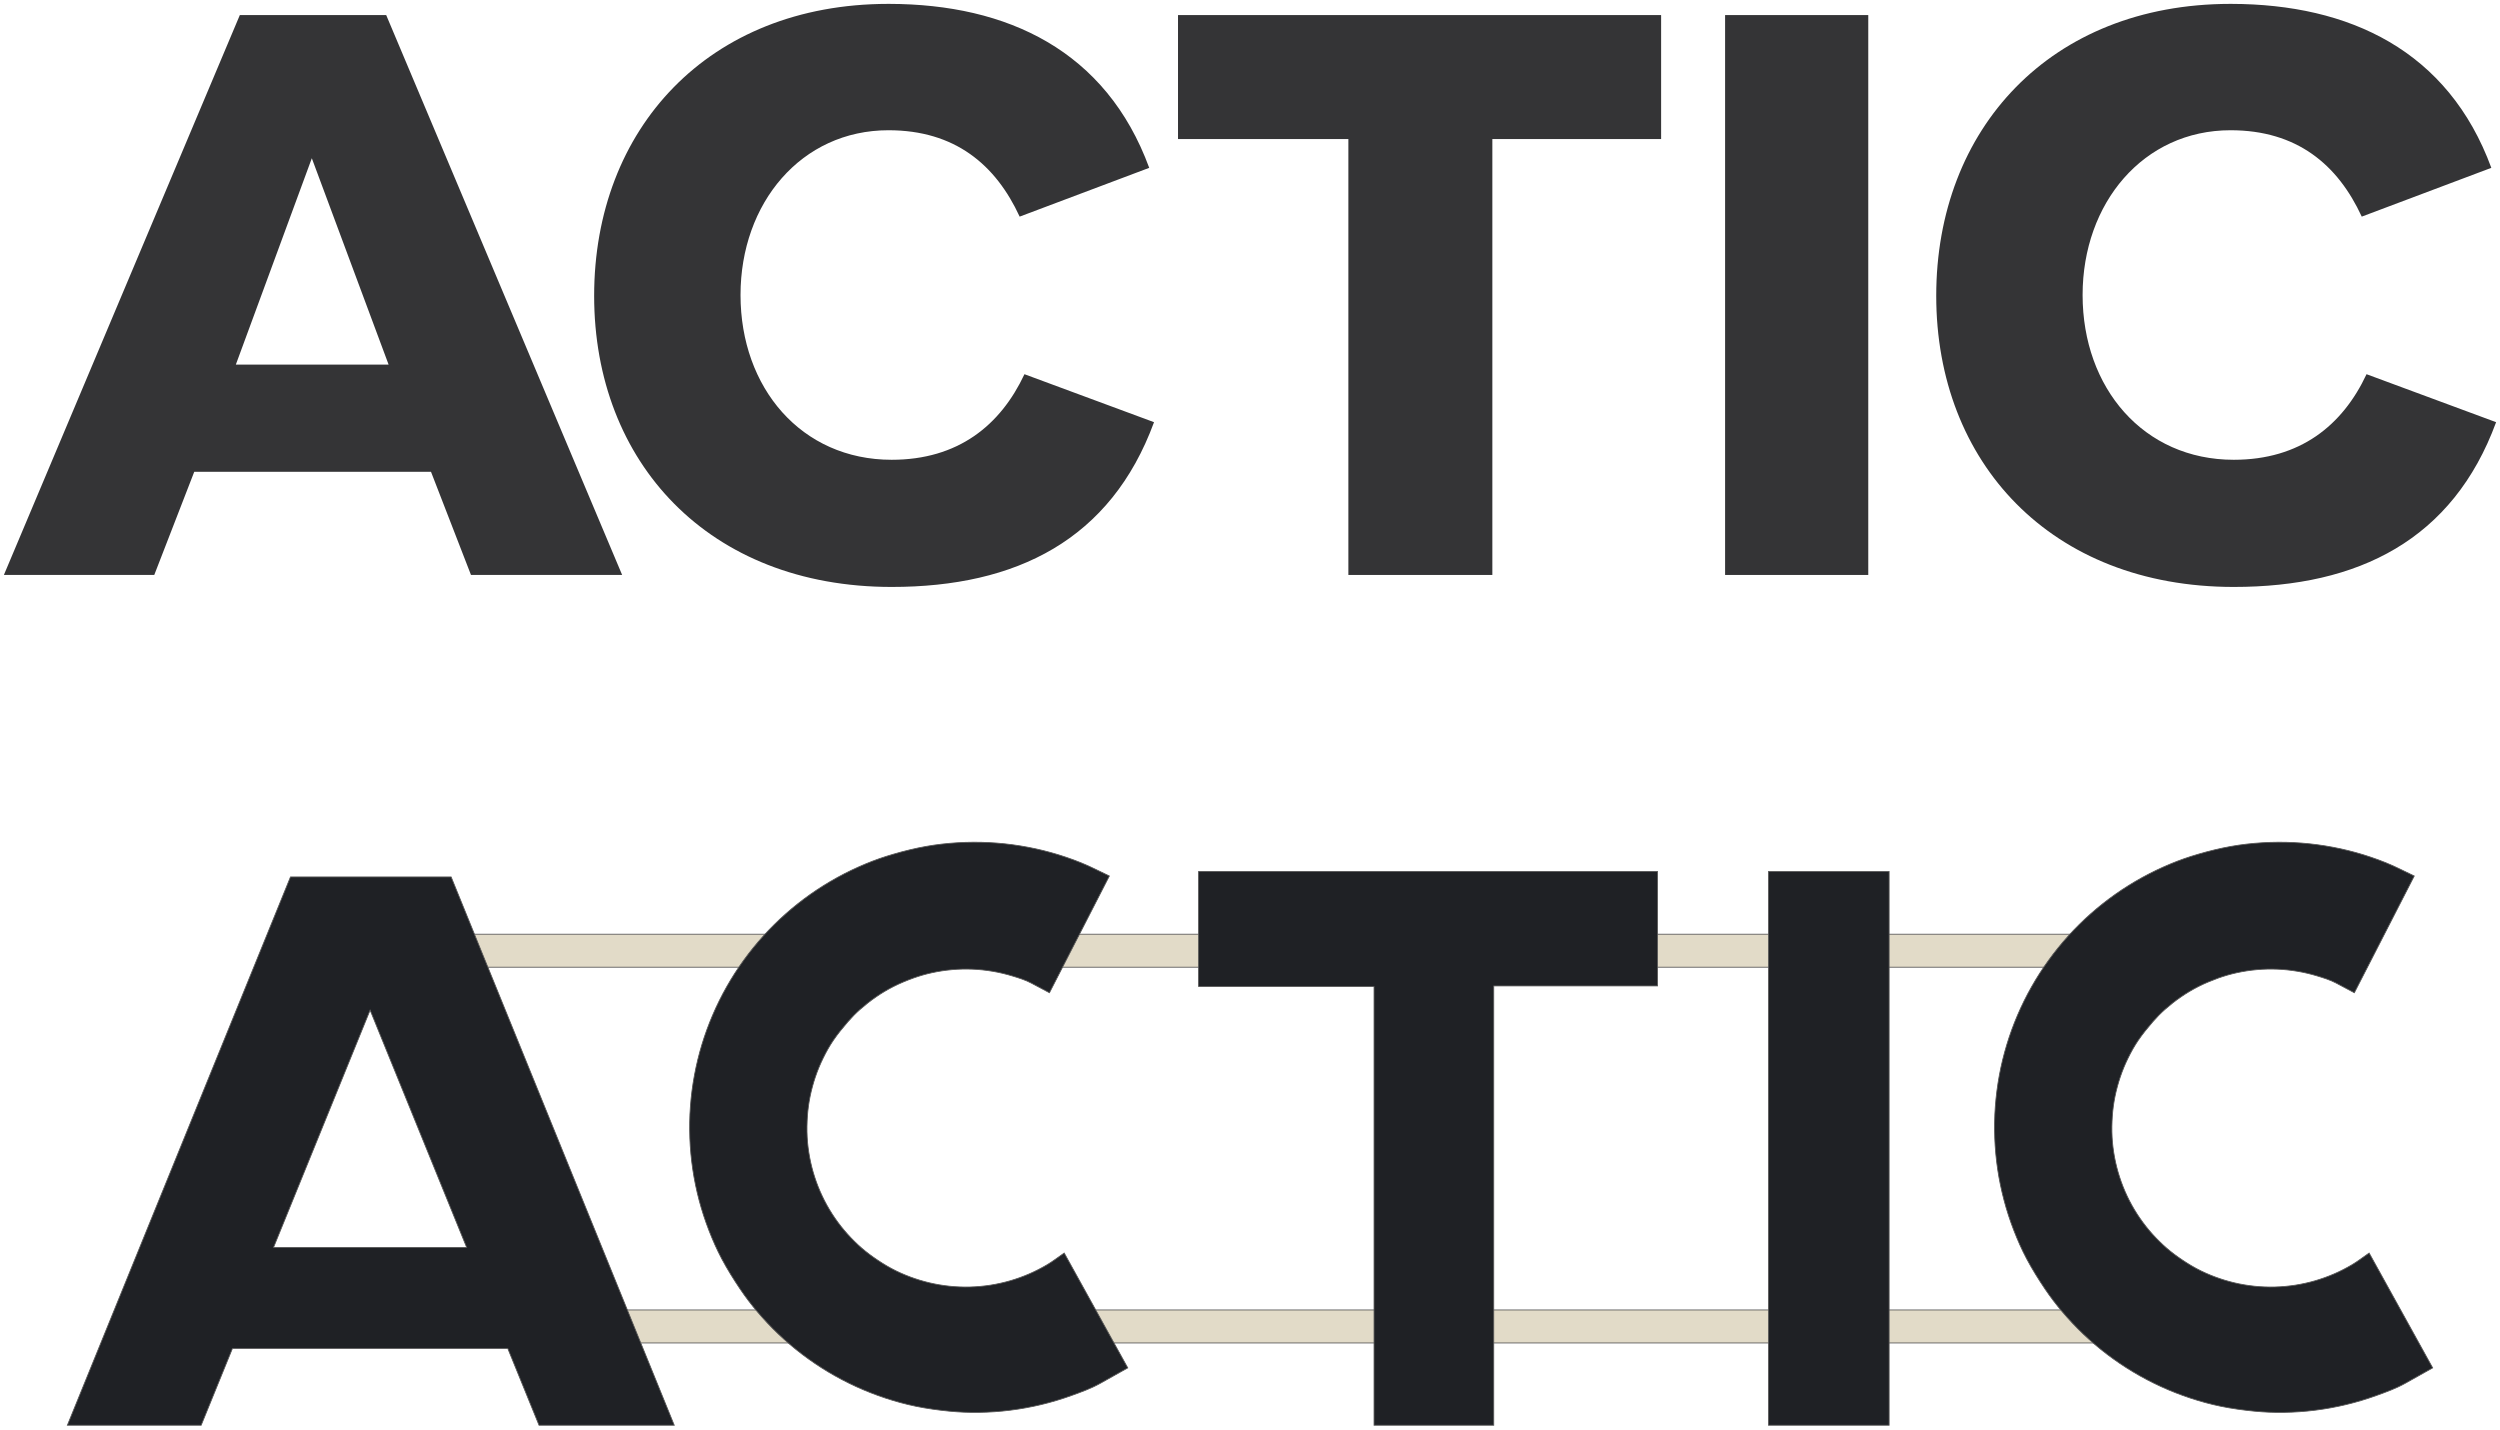
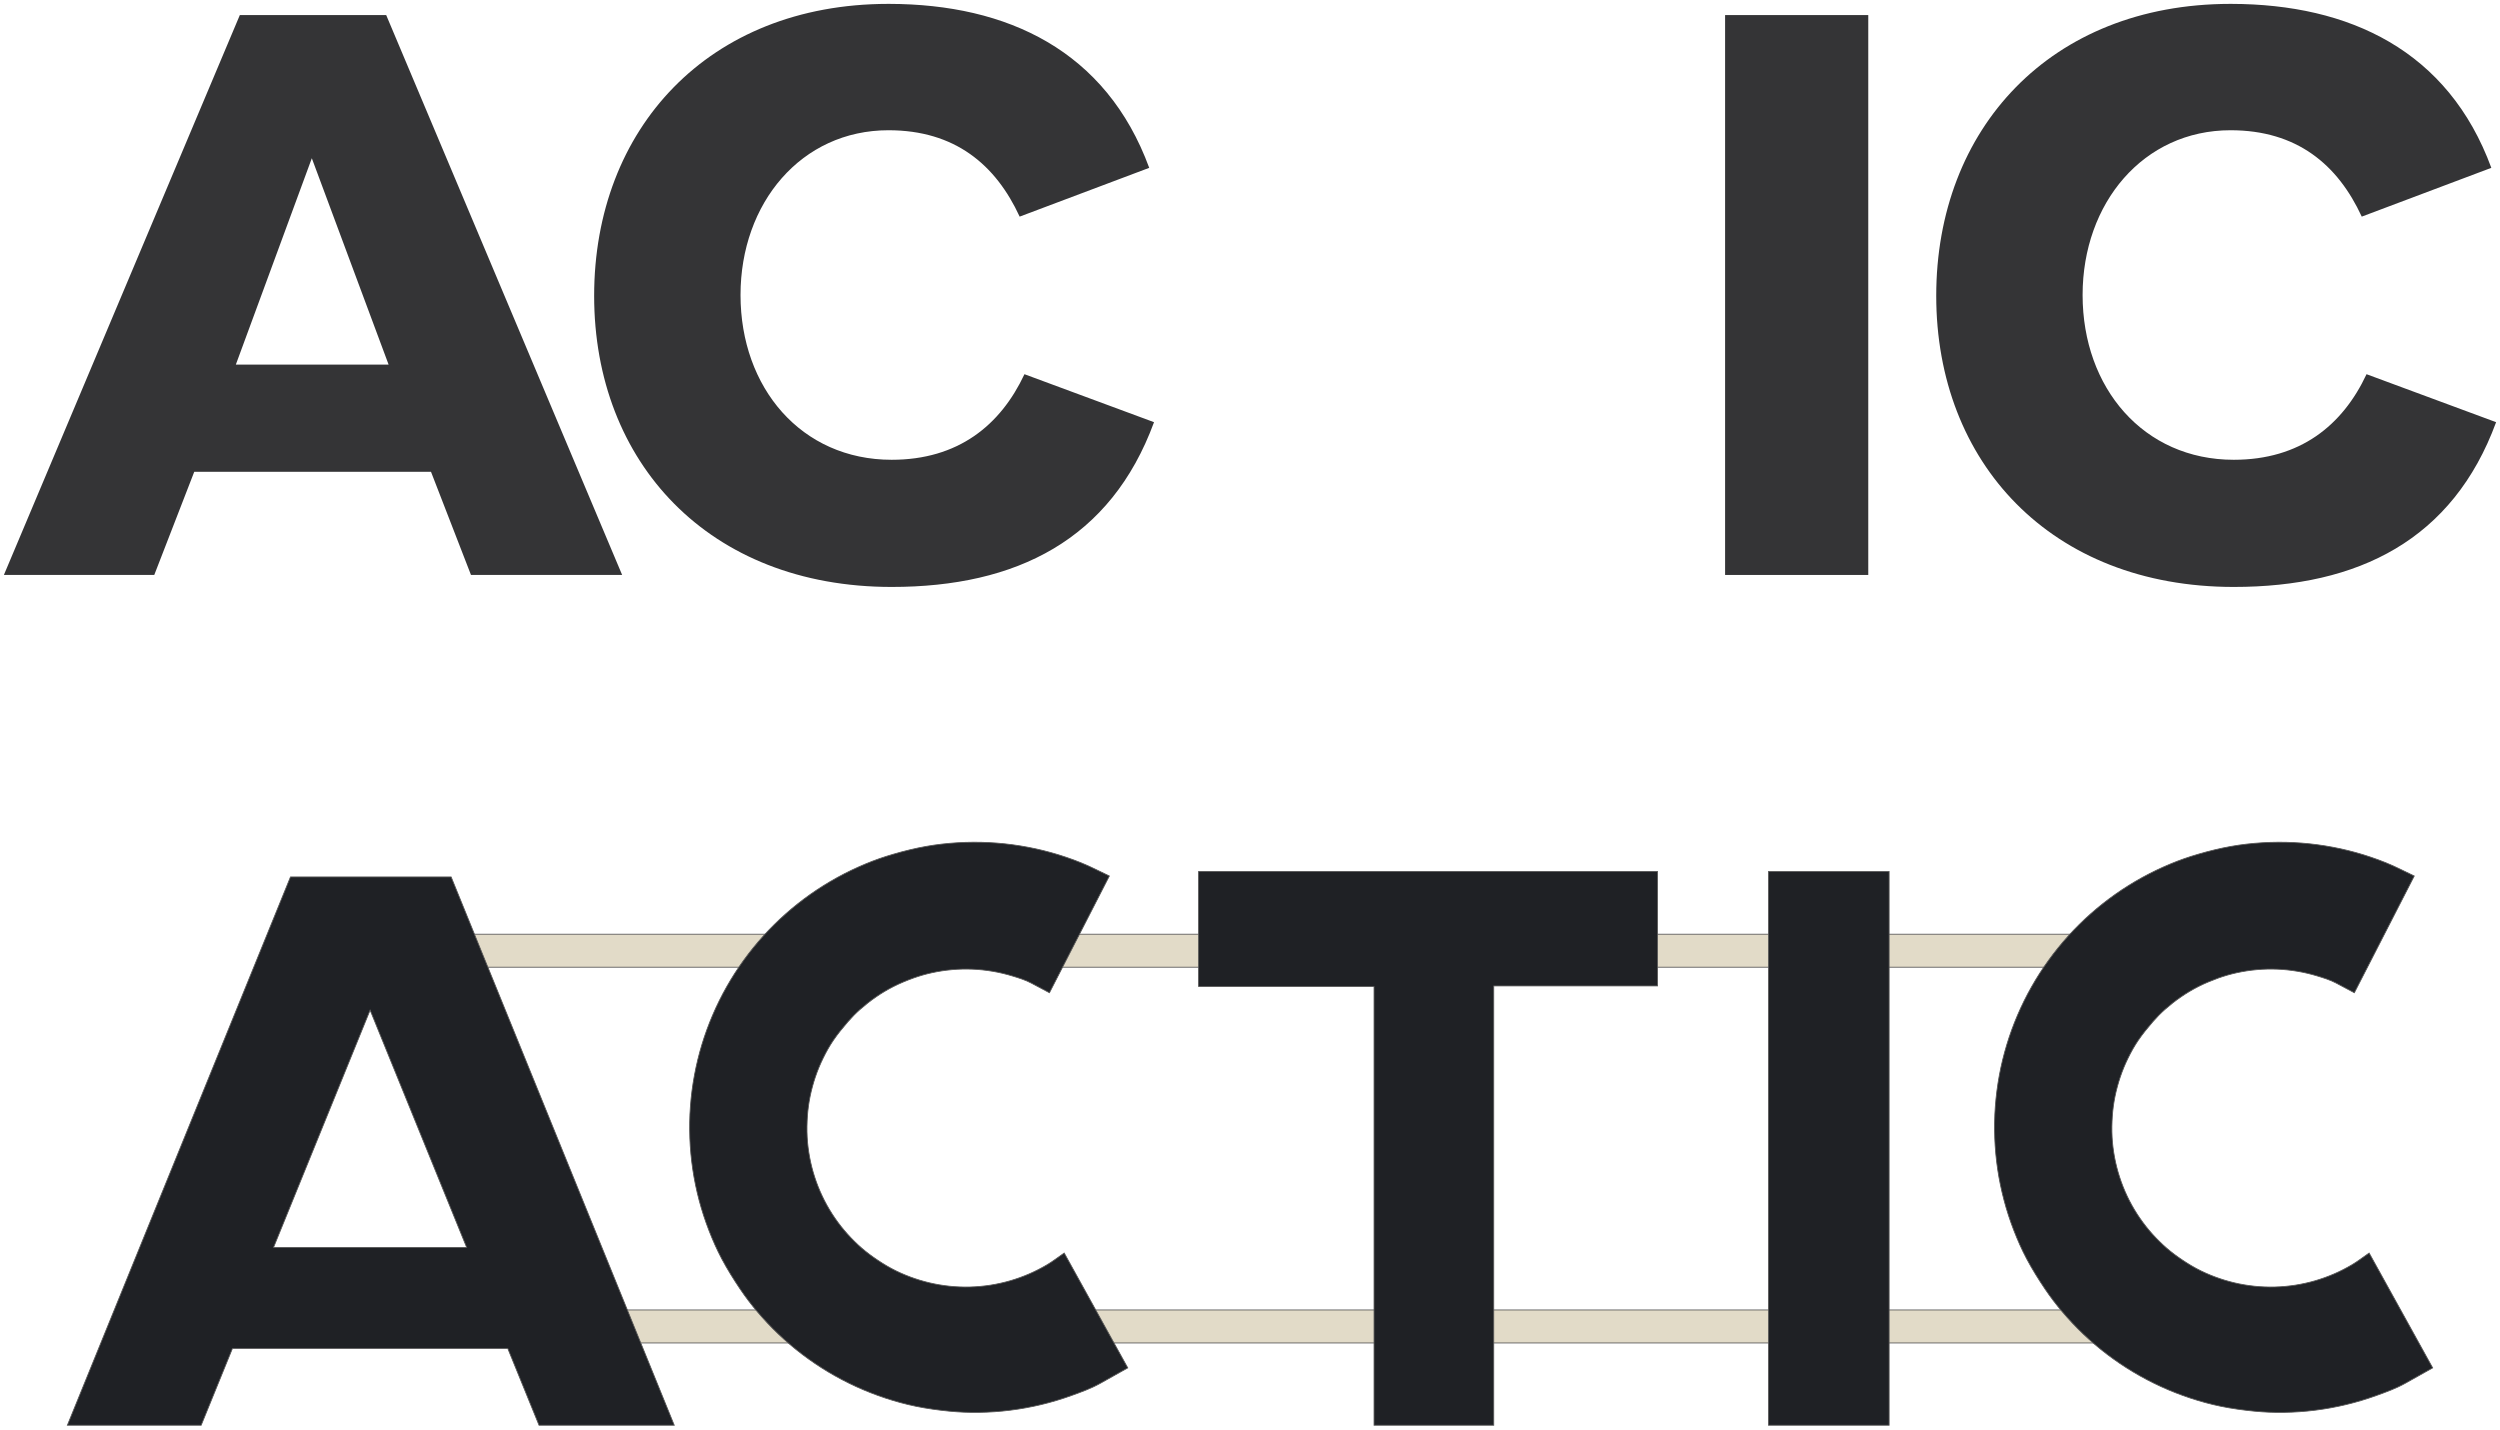
<svg xmlns="http://www.w3.org/2000/svg" width="644.157pt" height="368.335pt" viewBox="0 0 644.157 368.335" version="1.1">
  <defs>
    <clipPath id="clip1">
      <path d="M 10 210 L 634 210 L 634 368.336 L 10 368.336 Z M 10 210 " />
    </clipPath>
  </defs>
  <g id="surface1">
    <path style=" stroke:none;fill-rule:nonzero;fill:rgb(20.406%,20.625%,21.19%);fill-opacity:1;" d="M 100.129 93.945 L 80.344 40.773 L 60.766 93.945 Z M 61.797 3.883 L 99.508 3.883 L 160.305 148.145 L 121.355 148.145 L 111.051 121.559 L 50.051 121.559 L 39.746 148.145 L 1 148.145 Z M 61.797 3.883 " />
    <path style=" stroke:none;fill-rule:nonzero;fill:rgb(20.406%,20.625%,21.19%);fill-opacity:1;" d="M 153.09 76.219 C 153.09 33.188 182.508 1.059 228.805 1 L 229.152 1 C 259.555 1.059 285.012 13.023 296.113 43.246 L 262.727 55.816 C 256.547 42.422 246.035 33.559 228.93 33.559 C 206.465 33.559 190.805 52.312 190.805 76.016 C 190.805 99.922 206.465 118.469 229.754 118.469 C 246.859 118.469 257.781 109.605 263.965 96.418 L 297.352 108.781 C 286.223 139.078 261.902 151.234 229.754 151.234 C 182.559 151.234 153.09 119.086 153.09 76.219 " />
-     <path style=" stroke:none;fill-rule:nonzero;fill:rgb(20.406%,20.625%,21.19%);fill-opacity:1;" d="M 428.008 35.828 L 384.523 35.828 L 384.523 148.145 L 347.426 148.145 L 347.426 35.828 L 303.531 35.828 L 303.531 3.883 L 428.008 3.883 Z M 428.008 35.828 " />
    <path style=" stroke:none;fill-rule:nonzero;fill:rgb(20.406%,20.625%,21.19%);fill-opacity:1;" d="M 444.492 148.145 L 481.383 148.145 L 481.383 3.883 L 444.492 3.883 Z M 444.492 148.145 " />
    <path style=" stroke:none;fill-rule:nonzero;fill:rgb(20.406%,20.625%,21.19%);fill-opacity:1;" d="M 498.895 76.219 C 498.895 33.188 528.312 1.059 574.609 1 L 574.957 1 C 605.359 1.059 630.82 13.023 641.922 43.246 L 608.535 55.816 C 602.352 42.422 591.844 33.559 574.734 33.559 C 552.273 33.559 536.609 52.312 536.609 76.016 C 536.609 99.922 552.273 118.469 575.562 118.469 C 592.664 118.469 603.59 109.605 609.77 96.418 L 643.156 108.781 C 632.027 139.078 607.711 151.234 575.562 151.234 C 528.367 151.234 498.895 119.086 498.895 76.219 " />
    <path style="fill-rule:evenodd;fill:rgb(88.336%,85.765%,78.49%);fill-opacity:1;stroke-width:0.216;stroke-linecap:butt;stroke-linejoin:miter;stroke:rgb(33.725%,33.725%,33.725%);stroke-opacity:1;stroke-miterlimit:22.926;" d="M 78.824 118.121 L 603.234 118.121 L 603.234 126.624 L 78.824 126.624 Z M 78.824 118.121 " transform="matrix(1,0,0,-1,1,367.335)" />
    <path style="fill-rule:evenodd;fill:rgb(88.336%,85.765%,78.49%);fill-opacity:1;stroke-width:0.216;stroke-linecap:butt;stroke-linejoin:miter;stroke:rgb(33.725%,33.725%,33.725%);stroke-opacity:1;stroke-miterlimit:22.926;" d="M 36.305 21.304 L 603.234 21.304 L 603.234 29.808 L 36.305 29.808 Z M 36.305 21.304 " transform="matrix(1,0,0,-1,1,367.335)" />
    <path style=" stroke:none;fill-rule:nonzero;fill:rgb(12.488%,13.142%,14.723%);fill-opacity:1;" d="M 588.406 363.926 C 591.109 363.883 593.816 363.699 596.504 363.363 C 599.188 363.027 601.855 362.543 604.484 361.914 C 607.117 361.281 609.715 360.508 612.262 359.59 C 614.809 358.676 617.375 357.75 619.734 356.426 L 626.809 352.453 L 610.438 322.859 C 608.992 323.852 607.613 324.938 606.109 325.836 C 604.605 326.73 603.043 327.535 601.438 328.23 C 599.832 328.93 598.176 329.523 596.496 330.012 C 594.812 330.496 593.098 330.875 591.367 331.145 C 589.637 331.41 587.887 331.566 586.137 331.613 C 584.387 331.656 582.633 331.586 580.891 331.406 C 579.148 331.227 577.414 330.934 575.711 330.531 C 574.008 330.129 572.328 329.617 570.688 329 C 569.051 328.387 567.441 327.672 565.902 326.844 C 564.258 325.957 562.68 324.945 561.156 323.863 C 559.824 322.922 558.547 321.895 557.352 320.785 C 556.059 319.586 554.836 318.309 553.703 316.961 C 552.586 315.625 551.551 314.219 550.613 312.754 C 549.668 311.281 548.816 309.742 548.07 308.16 C 547.324 306.578 546.676 304.941 546.137 303.277 C 545.598 301.613 545.164 299.91 544.84 298.188 C 544.52 296.469 544.301 294.723 544.207 292.977 C 544.113 291.16 544.145 289.336 544.273 287.52 C 544.395 285.844 544.621 284.168 544.957 282.523 C 545.309 280.809 545.766 279.109 546.328 277.453 C 546.891 275.797 547.562 274.172 548.336 272.602 C 549.105 271.027 549.961 269.492 550.945 268.043 C 552.082 266.379 553.363 264.816 554.68 263.289 C 555.652 262.168 556.691 261.098 557.801 260.117 C 559.113 258.957 560.488 257.863 561.934 256.875 C 563.375 255.883 564.883 254.977 566.445 254.188 C 568.098 253.352 569.816 252.641 571.559 252.012 C 573.109 251.457 574.699 250.996 576.309 250.645 C 578.02 250.27 579.754 250 581.5 249.848 C 583.242 249.691 585 249.648 586.75 249.719 C 588.496 249.789 590.246 249.973 591.973 250.266 C 593.695 250.559 595.406 250.961 597.082 251.473 C 598.754 251.984 600.449 252.504 601.996 253.328 L 606.629 255.793 L 622.062 225.711 C 619.609 224.566 617.219 223.285 614.707 222.281 C 612.195 221.273 609.625 220.406 607.02 219.68 C 604.414 218.957 601.762 218.379 599.094 217.949 C 596.422 217.516 593.723 217.234 591.023 217.098 C 588.32 216.965 585.609 216.98 582.91 217.145 C 580.207 217.309 577.512 217.609 574.848 218.086 C 572.012 218.594 569.211 219.281 566.445 220.086 C 564.016 220.789 561.617 221.621 559.281 222.594 C 556.785 223.633 554.34 224.805 551.969 226.109 C 549.598 227.414 547.297 228.852 545.086 230.406 C 542.875 231.965 540.746 233.648 538.719 235.438 C 536.691 237.23 534.762 239.137 532.945 241.141 C 531.129 243.148 529.422 245.254 527.84 247.445 C 526.254 249.641 524.789 251.922 523.457 254.277 C 522.121 256.633 520.918 259.062 519.855 261.551 C 518.789 264.035 517.859 266.586 517.078 269.172 C 516.293 271.762 515.648 274.398 515.156 277.059 C 514.664 279.719 514.316 282.41 514.117 285.105 C 513.922 287.805 513.871 290.516 513.973 293.219 C 514.074 295.922 514.324 298.625 514.723 301.301 C 515.121 303.977 515.672 306.633 516.363 309.246 C 517.055 311.863 517.891 314.441 518.867 316.965 C 519.844 319.488 520.938 321.973 522.207 324.363 C 523.629 327.035 525.234 329.609 526.926 332.117 C 528.301 334.16 529.797 336.125 531.391 338.004 C 533.09 340.004 534.887 341.926 536.789 343.73 C 538.754 345.594 540.816 347.352 542.973 348.988 C 545.129 350.621 547.375 352.141 549.699 353.527 C 552.02 354.918 554.422 356.176 556.883 357.301 C 559.344 358.422 561.871 359.41 564.441 360.258 C 567.008 361.102 569.625 361.82 572.277 362.359 C 575.121 362.941 578.004 363.332 580.891 363.613 C 583.387 363.855 585.898 363.965 588.406 363.926 Z M 486.754 367.227 L 486.754 224.543 L 455.676 224.543 L 455.676 367.227 Z M 384.883 367.227 L 384.883 254.039 L 427.082 254.039 L 427.082 224.551 L 308.832 224.551 L 308.832 254.168 L 354.039 254.168 L 354.039 367.227 Z M 252.18 363.926 C 254.883 363.883 257.59 363.699 260.273 363.363 C 262.957 363.027 265.629 362.543 268.258 361.914 C 270.891 361.281 273.488 360.508 276.035 359.59 C 278.578 358.676 281.148 357.75 283.508 356.426 L 290.582 352.453 L 274.207 322.859 C 272.766 323.852 271.383 324.938 269.883 325.836 C 268.379 326.73 266.816 327.535 265.211 328.23 C 263.605 328.93 261.949 329.523 260.27 330.012 C 258.586 330.496 256.871 330.875 255.141 331.145 C 253.41 331.41 251.66 331.566 249.91 331.613 C 248.16 331.656 246.406 331.586 244.664 331.406 C 242.922 331.227 241.188 330.934 239.484 330.531 C 237.781 330.129 236.102 329.617 234.461 329 C 232.824 328.387 231.215 327.672 229.676 326.844 C 228.031 325.957 226.453 324.945 224.93 323.863 C 223.598 322.922 222.32 321.895 221.121 320.785 C 219.832 319.586 218.609 318.309 217.477 316.961 C 216.359 315.625 215.324 314.219 214.387 312.754 C 213.441 311.281 212.59 309.742 211.844 308.16 C 211.094 306.578 210.449 304.941 209.91 303.277 C 209.367 301.613 208.938 299.91 208.613 298.188 C 208.293 296.469 208.074 294.723 207.98 292.977 C 207.883 291.16 207.918 289.336 208.047 287.52 C 208.168 285.844 208.395 284.168 208.73 282.523 C 209.082 280.809 209.535 279.109 210.102 277.453 C 210.664 275.797 211.336 274.172 212.109 272.602 C 212.879 271.027 213.734 269.492 214.719 268.043 C 215.855 266.379 217.137 264.816 218.453 263.289 C 219.426 262.168 220.465 261.098 221.574 260.117 C 222.887 258.957 224.262 257.863 225.707 256.875 C 227.148 255.883 228.656 254.977 230.219 254.188 C 231.871 253.352 233.586 252.641 235.332 252.012 C 236.883 251.457 238.473 250.996 240.082 250.645 C 241.793 250.27 243.527 250 245.273 249.848 C 247.016 249.691 248.773 249.648 250.523 249.719 C 252.27 249.789 254.02 249.973 255.746 250.266 C 257.469 250.559 259.18 250.961 260.855 251.473 C 262.527 251.984 264.223 252.504 265.766 253.328 L 270.402 255.793 L 285.836 225.711 C 283.383 224.566 280.992 223.285 278.48 222.281 C 275.969 221.273 273.398 220.406 270.793 219.68 C 268.188 218.957 265.535 218.379 262.867 217.949 C 260.195 217.516 257.496 217.234 254.797 217.098 C 252.094 216.965 249.383 216.98 246.68 217.145 C 243.98 217.309 241.285 217.609 238.621 218.086 C 235.785 218.594 232.984 219.281 230.219 220.086 C 227.789 220.789 225.391 221.621 223.055 222.594 C 220.559 223.633 218.109 224.805 215.742 226.109 C 213.371 227.414 211.07 228.852 208.859 230.406 C 206.648 231.965 204.52 233.648 202.492 235.438 C 200.465 237.23 198.535 239.137 196.719 241.141 C 194.902 243.148 193.195 245.254 191.609 247.445 C 190.027 249.641 188.562 251.922 187.23 254.277 C 185.895 256.633 184.691 259.062 183.629 261.551 C 182.562 264.035 181.633 266.586 180.848 269.172 C 180.066 271.762 179.422 274.398 178.93 277.059 C 178.434 279.719 178.09 282.41 177.891 285.105 C 177.691 287.805 177.645 290.516 177.746 293.219 C 177.848 295.922 178.098 298.625 178.496 301.301 C 178.895 303.977 179.441 306.633 180.133 309.246 C 180.824 311.863 181.664 314.441 182.641 316.965 C 183.613 319.488 184.711 321.973 185.98 324.363 C 187.402 327.035 189.008 329.609 190.699 332.117 C 192.074 334.16 193.566 336.125 195.16 338.004 C 196.859 340.004 198.656 341.926 200.562 343.73 C 202.523 345.594 204.59 347.352 206.746 348.988 C 208.898 350.621 211.148 352.141 213.469 353.527 C 215.793 354.918 218.195 356.176 220.656 357.301 C 223.117 358.422 225.645 359.41 228.215 360.258 C 230.781 361.102 233.398 361.82 236.051 362.359 C 238.891 362.941 241.777 363.332 244.664 363.613 C 247.16 363.855 249.672 363.965 252.18 363.926 Z M 120.242 321.41 L 70.48 321.41 L 95.363 260.262 Z M 17.363 367.227 L 51.836 367.227 L 59.887 347.449 L 130.84 347.449 L 138.887 367.227 C 150.5 367.227 162.113 367.227 173.727 367.227 L 116.242 225.957 L 74.848 225.957 L 25.148 348.094 Z M 17.363 367.227 " />
    <g clip-path="url(#clip1)" clip-rule="nonzero">
      <path style="fill:none;stroke-width:0.216;stroke-linecap:butt;stroke-linejoin:miter;stroke:rgb(33.725%,33.725%,33.725%);stroke-opacity:1;stroke-miterlimit:22.926;" d="M 587.406 3.41 C 590.109 3.453 592.816 3.636 595.504 3.972 C 598.188 4.308 600.855 4.792 603.484 5.421 C 606.117 6.054 608.715 6.828 611.262 7.746 C 613.809 8.66 616.375 9.585 618.734 10.91 L 625.809 14.882 L 609.438 44.476 C 607.992 43.484 606.613 42.398 605.109 41.499 C 603.605 40.605 602.043 39.8 600.438 39.105 C 598.832 38.406 597.176 37.812 595.496 37.324 C 593.812 36.839 592.098 36.46 590.367 36.191 C 588.637 35.925 586.887 35.769 585.137 35.722 C 583.387 35.679 581.633 35.749 579.891 35.929 C 578.148 36.109 576.414 36.402 574.711 36.804 C 573.008 37.206 571.328 37.718 569.688 38.335 C 568.051 38.949 566.441 39.664 564.902 40.492 C 563.258 41.378 561.68 42.39 560.156 43.472 C 558.824 44.414 557.547 45.441 556.352 46.55 C 555.059 47.749 553.836 49.027 552.703 50.374 C 551.586 51.71 550.551 53.117 549.613 54.581 C 548.668 56.054 547.816 57.593 547.07 59.175 C 546.324 60.757 545.676 62.394 545.137 64.058 C 544.598 65.722 544.164 67.425 543.84 69.148 C 543.52 70.867 543.301 72.613 543.207 74.359 C 543.113 76.175 543.145 77.999 543.273 79.816 C 543.395 81.492 543.621 83.167 543.957 84.812 C 544.309 86.527 544.766 88.226 545.328 89.882 C 545.891 91.539 546.562 93.164 547.336 94.734 C 548.105 96.308 548.961 97.843 549.945 99.292 C 551.082 100.956 552.363 102.519 553.68 104.046 C 554.652 105.167 555.691 106.238 556.801 107.218 C 558.113 108.378 559.488 109.472 560.934 110.46 C 562.375 111.453 563.883 112.359 565.445 113.148 C 567.098 113.984 568.816 114.695 570.559 115.324 C 572.109 115.878 573.699 116.339 575.309 116.691 C 577.02 117.066 578.754 117.335 580.5 117.488 C 582.242 117.644 584 117.687 585.75 117.617 C 587.496 117.546 589.246 117.363 590.973 117.07 C 592.695 116.777 594.406 116.374 596.082 115.863 C 597.754 115.351 599.449 114.831 600.996 114.007 L 605.629 111.542 L 621.062 141.624 C 618.609 142.769 616.219 144.05 613.707 145.054 C 611.195 146.062 608.625 146.929 606.02 147.656 C 603.414 148.378 600.762 148.956 598.094 149.386 C 595.422 149.82 592.723 150.101 590.023 150.238 C 587.32 150.371 584.609 150.355 581.91 150.191 C 579.207 150.027 576.512 149.726 573.848 149.249 C 571.012 148.742 568.211 148.054 565.445 147.249 C 563.016 146.546 560.617 145.714 558.281 144.742 C 555.785 143.703 553.34 142.531 550.969 141.226 C 548.598 139.921 546.297 138.484 544.086 136.929 C 541.875 135.371 539.746 133.687 537.719 131.898 C 535.691 130.105 533.762 128.199 531.945 126.195 C 530.129 124.187 528.422 122.081 526.84 119.89 C 525.254 117.695 523.789 115.414 522.457 113.058 C 521.121 110.703 519.918 108.273 518.855 105.785 C 517.789 103.3 516.859 100.749 516.078 98.164 C 515.293 95.574 514.648 92.937 514.156 90.277 C 513.664 87.617 513.316 84.925 513.117 82.23 C 512.922 79.531 512.871 76.82 512.973 74.117 C 513.074 71.414 513.324 68.71 513.723 66.035 C 514.121 63.359 514.672 60.703 515.363 58.089 C 516.055 55.472 516.891 52.894 517.867 50.371 C 518.844 47.847 519.938 45.363 521.207 42.972 C 522.629 40.3 524.234 37.726 525.926 35.218 C 527.301 33.175 528.797 31.21 530.391 29.331 C 532.09 27.331 533.887 25.41 535.789 23.605 C 537.754 21.742 539.816 19.984 541.973 18.347 C 544.129 16.714 546.375 15.195 548.699 13.808 C 551.02 12.417 553.422 11.16 555.883 10.035 C 558.344 8.914 560.871 7.925 563.441 7.078 C 566.008 6.234 568.625 5.515 571.277 4.976 C 574.121 4.394 577.004 4.003 579.891 3.722 C 582.387 3.48 584.898 3.371 587.406 3.41 Z M 485.754 0.109 L 485.754 142.792 L 454.676 142.792 L 454.676 0.109 Z M 383.883 0.109 L 383.883 113.296 L 426.082 113.296 L 426.082 142.785 L 307.832 142.785 L 307.832 113.167 L 353.039 113.167 L 353.039 0.109 Z M 251.18 3.41 C 253.883 3.453 256.59 3.636 259.273 3.972 C 261.957 4.308 264.629 4.792 267.258 5.421 C 269.891 6.054 272.488 6.828 275.035 7.746 C 277.578 8.66 280.148 9.585 282.508 10.91 L 289.582 14.882 L 273.207 44.476 C 271.766 43.484 270.383 42.398 268.883 41.499 C 267.379 40.605 265.816 39.8 264.211 39.105 C 262.605 38.406 260.949 37.812 259.27 37.324 C 257.586 36.839 255.871 36.46 254.141 36.191 C 252.41 35.925 250.66 35.769 248.91 35.722 C 247.16 35.679 245.406 35.749 243.664 35.929 C 241.922 36.109 240.188 36.402 238.484 36.804 C 236.781 37.206 235.102 37.718 233.461 38.335 C 231.824 38.949 230.215 39.664 228.676 40.492 C 227.031 41.378 225.453 42.39 223.93 43.472 C 222.598 44.414 221.32 45.441 220.121 46.55 C 218.832 47.749 217.609 49.027 216.477 50.374 C 215.359 51.71 214.324 53.117 213.387 54.581 C 212.441 56.054 211.59 57.593 210.844 59.175 C 210.094 60.757 209.449 62.394 208.91 64.058 C 208.367 65.722 207.938 67.425 207.613 69.148 C 207.293 70.867 207.074 72.613 206.98 74.359 C 206.883 76.175 206.918 77.999 207.047 79.816 C 207.168 81.492 207.395 83.167 207.73 84.812 C 208.082 86.527 208.535 88.226 209.102 89.882 C 209.664 91.539 210.336 93.164 211.109 94.734 C 211.879 96.308 212.734 97.843 213.719 99.292 C 214.855 100.956 216.137 102.519 217.453 104.046 C 218.426 105.167 219.465 106.238 220.574 107.218 C 221.887 108.378 223.262 109.472 224.707 110.46 C 226.148 111.453 227.656 112.359 229.219 113.148 C 230.871 113.984 232.586 114.695 234.332 115.324 C 235.883 115.878 237.473 116.339 239.082 116.691 C 240.793 117.066 242.527 117.335 244.273 117.488 C 246.016 117.644 247.773 117.687 249.523 117.617 C 251.27 117.546 253.02 117.363 254.746 117.07 C 256.469 116.777 258.18 116.374 259.855 115.863 C 261.527 115.351 263.223 114.831 264.766 114.007 L 269.402 111.542 L 284.836 141.624 C 282.383 142.769 279.992 144.05 277.48 145.054 C 274.969 146.062 272.398 146.929 269.793 147.656 C 267.188 148.378 264.535 148.956 261.867 149.386 C 259.195 149.82 256.496 150.101 253.797 150.238 C 251.094 150.371 248.383 150.355 245.68 150.191 C 242.98 150.027 240.285 149.726 237.621 149.249 C 234.785 148.742 231.984 148.054 229.219 147.249 C 226.789 146.546 224.391 145.714 222.055 144.742 C 219.559 143.703 217.109 142.531 214.742 141.226 C 212.371 139.921 210.07 138.484 207.859 136.929 C 205.648 135.371 203.52 133.687 201.492 131.898 C 199.465 130.105 197.535 128.199 195.719 126.195 C 193.902 124.187 192.195 122.081 190.609 119.89 C 189.027 117.695 187.562 115.414 186.23 113.058 C 184.895 110.703 183.691 108.273 182.629 105.785 C 181.562 103.3 180.633 100.749 179.848 98.164 C 179.066 95.574 178.422 92.937 177.93 90.277 C 177.434 87.617 177.09 84.925 176.891 82.23 C 176.691 79.531 176.645 76.82 176.746 74.117 C 176.848 71.414 177.098 68.71 177.496 66.035 C 177.895 63.359 178.441 60.703 179.133 58.089 C 179.824 55.472 180.664 52.894 181.641 50.371 C 182.613 47.847 183.711 45.363 184.98 42.972 C 186.402 40.3 188.008 37.726 189.699 35.218 C 191.074 33.175 192.566 31.21 194.16 29.331 C 195.859 27.331 197.656 25.41 199.562 23.605 C 201.523 21.742 203.59 19.984 205.746 18.347 C 207.898 16.714 210.148 15.195 212.469 13.808 C 214.793 12.417 217.195 11.16 219.656 10.035 C 222.117 8.914 224.645 7.925 227.215 7.078 C 229.781 6.234 232.398 5.515 235.051 4.976 C 237.891 4.394 240.777 4.003 243.664 3.722 C 246.16 3.48 248.672 3.371 251.18 3.41 Z M 119.242 45.925 L 69.48 45.925 L 94.363 107.074 Z M 16.363 0.109 L 50.836 0.109 L 58.887 19.886 L 129.84 19.886 L 137.887 0.109 C 149.5 0.109 161.113 0.109 172.727 0.109 L 115.242 141.378 L 73.848 141.378 L 24.148 19.242 Z M 16.363 0.109 " transform="matrix(1,0,0,-1,1,367.335)" />
    </g>
  </g>
</svg>